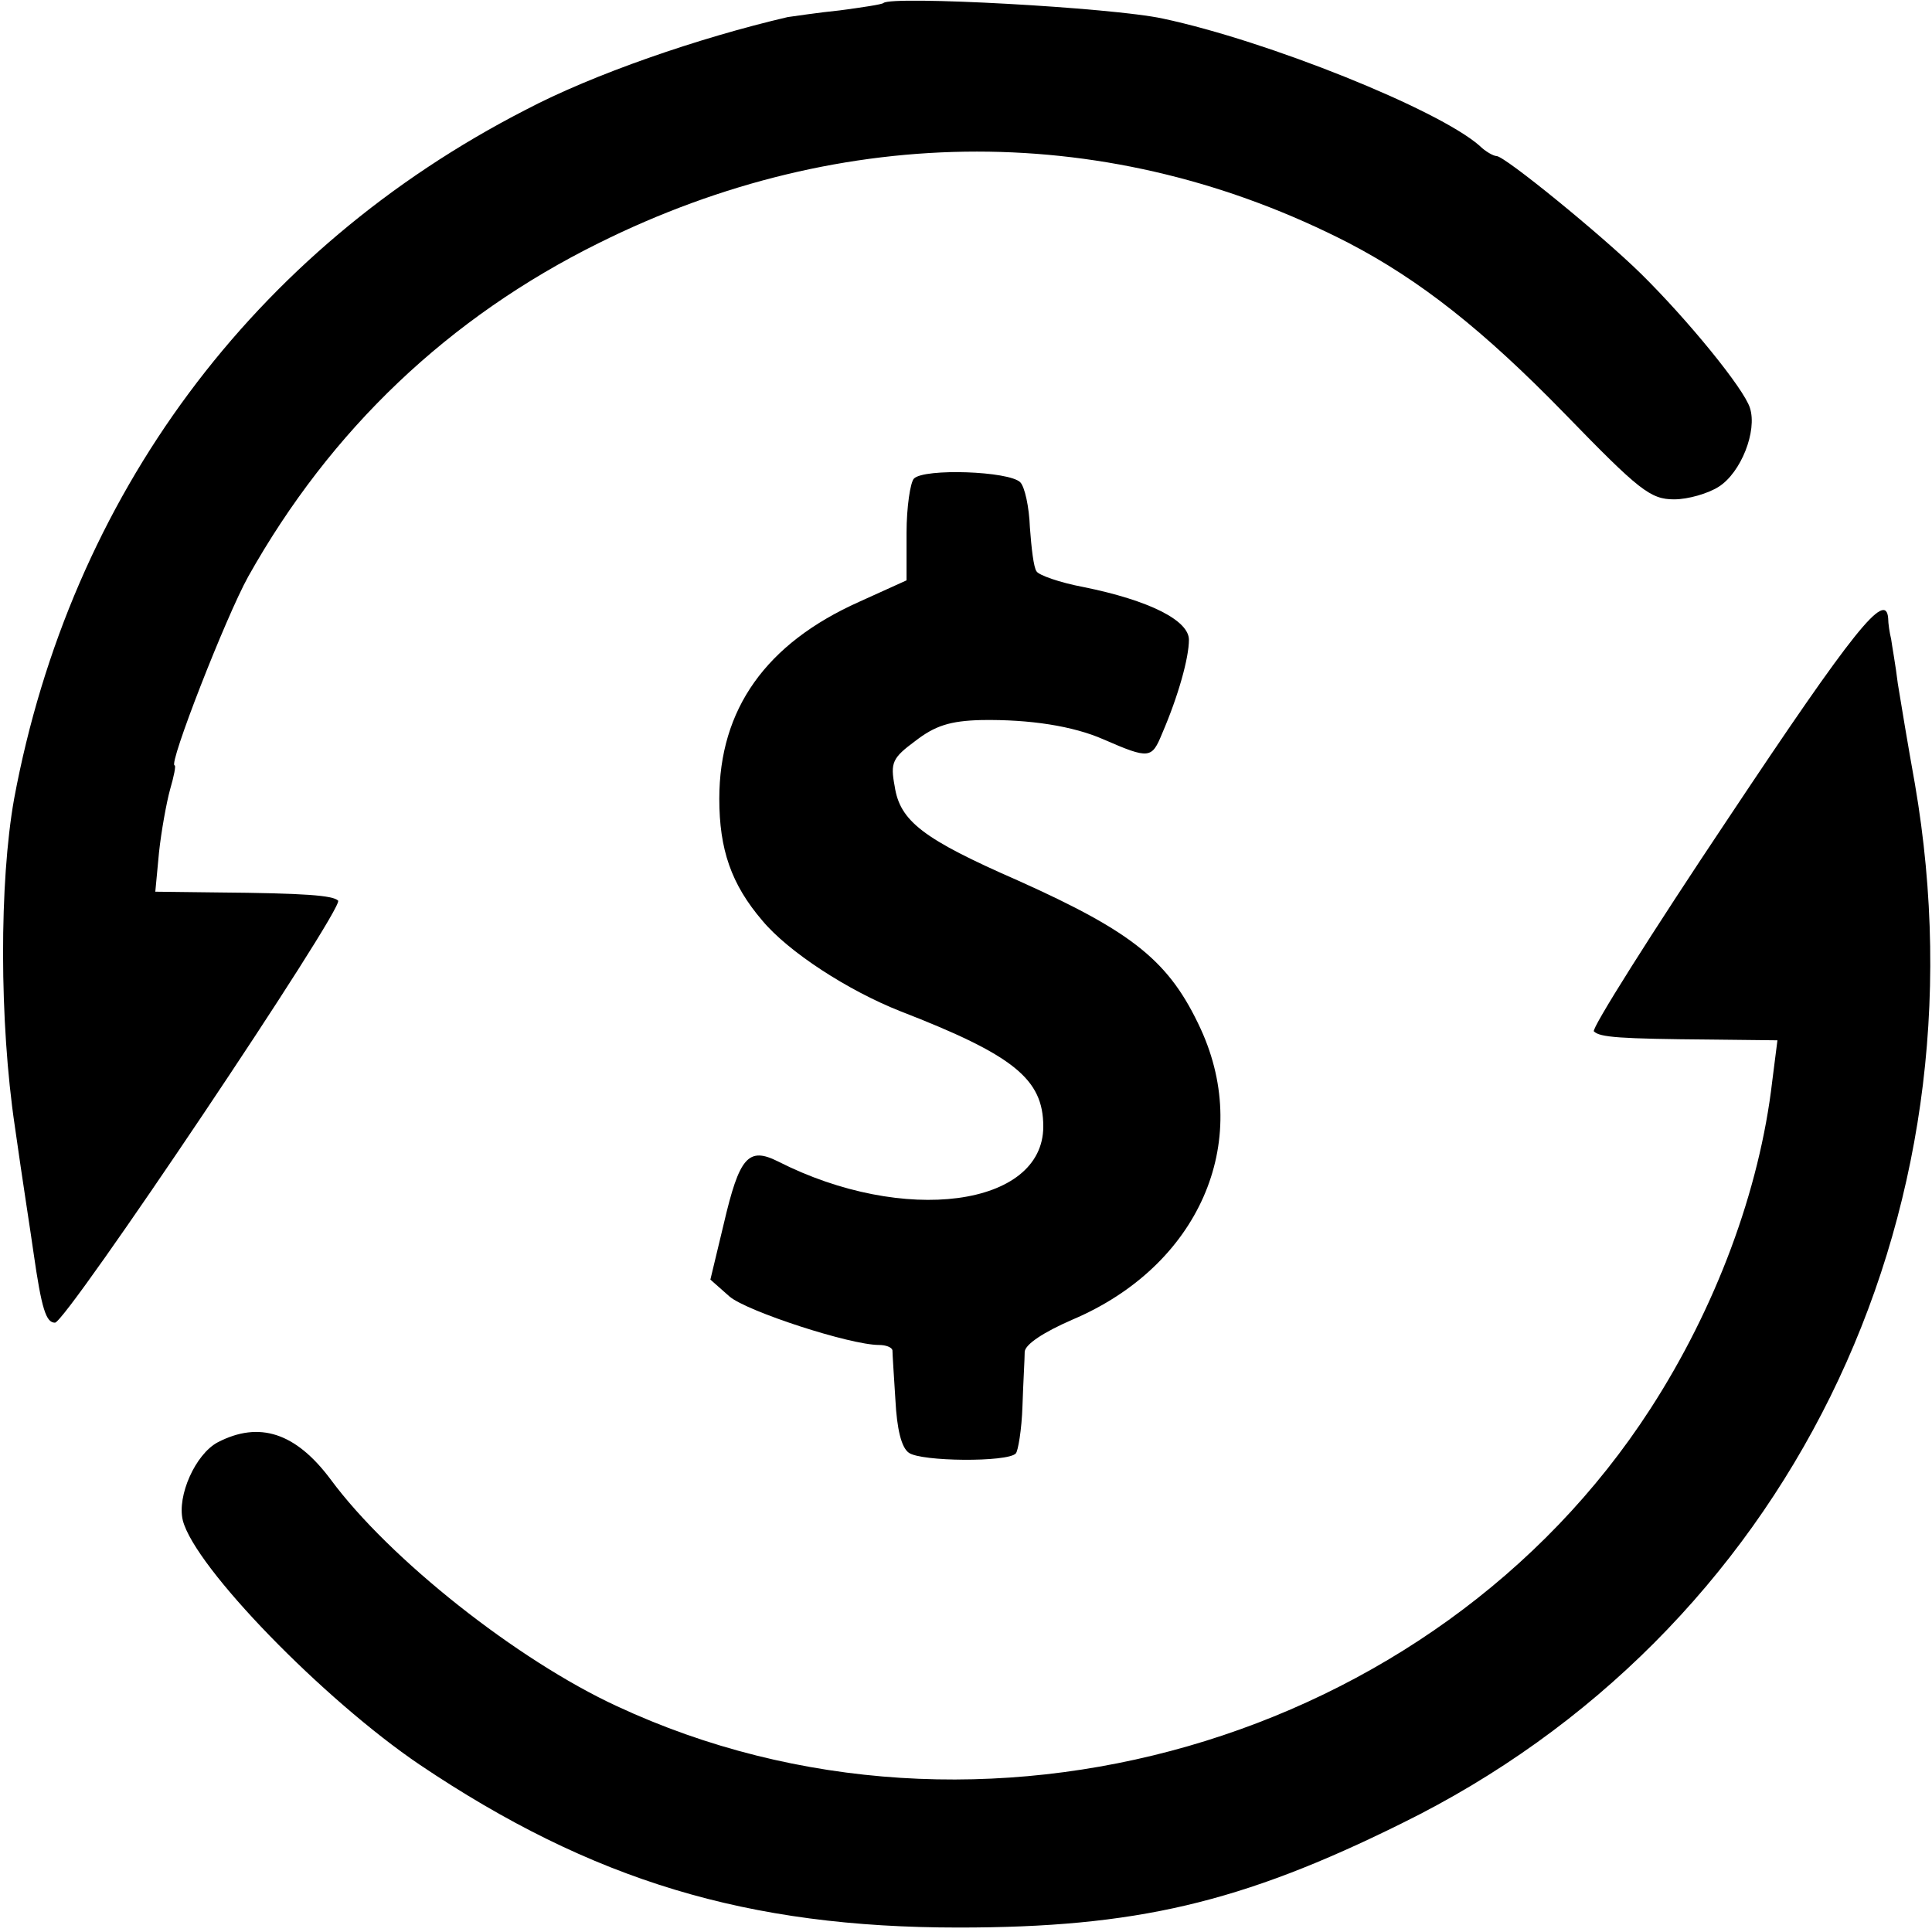
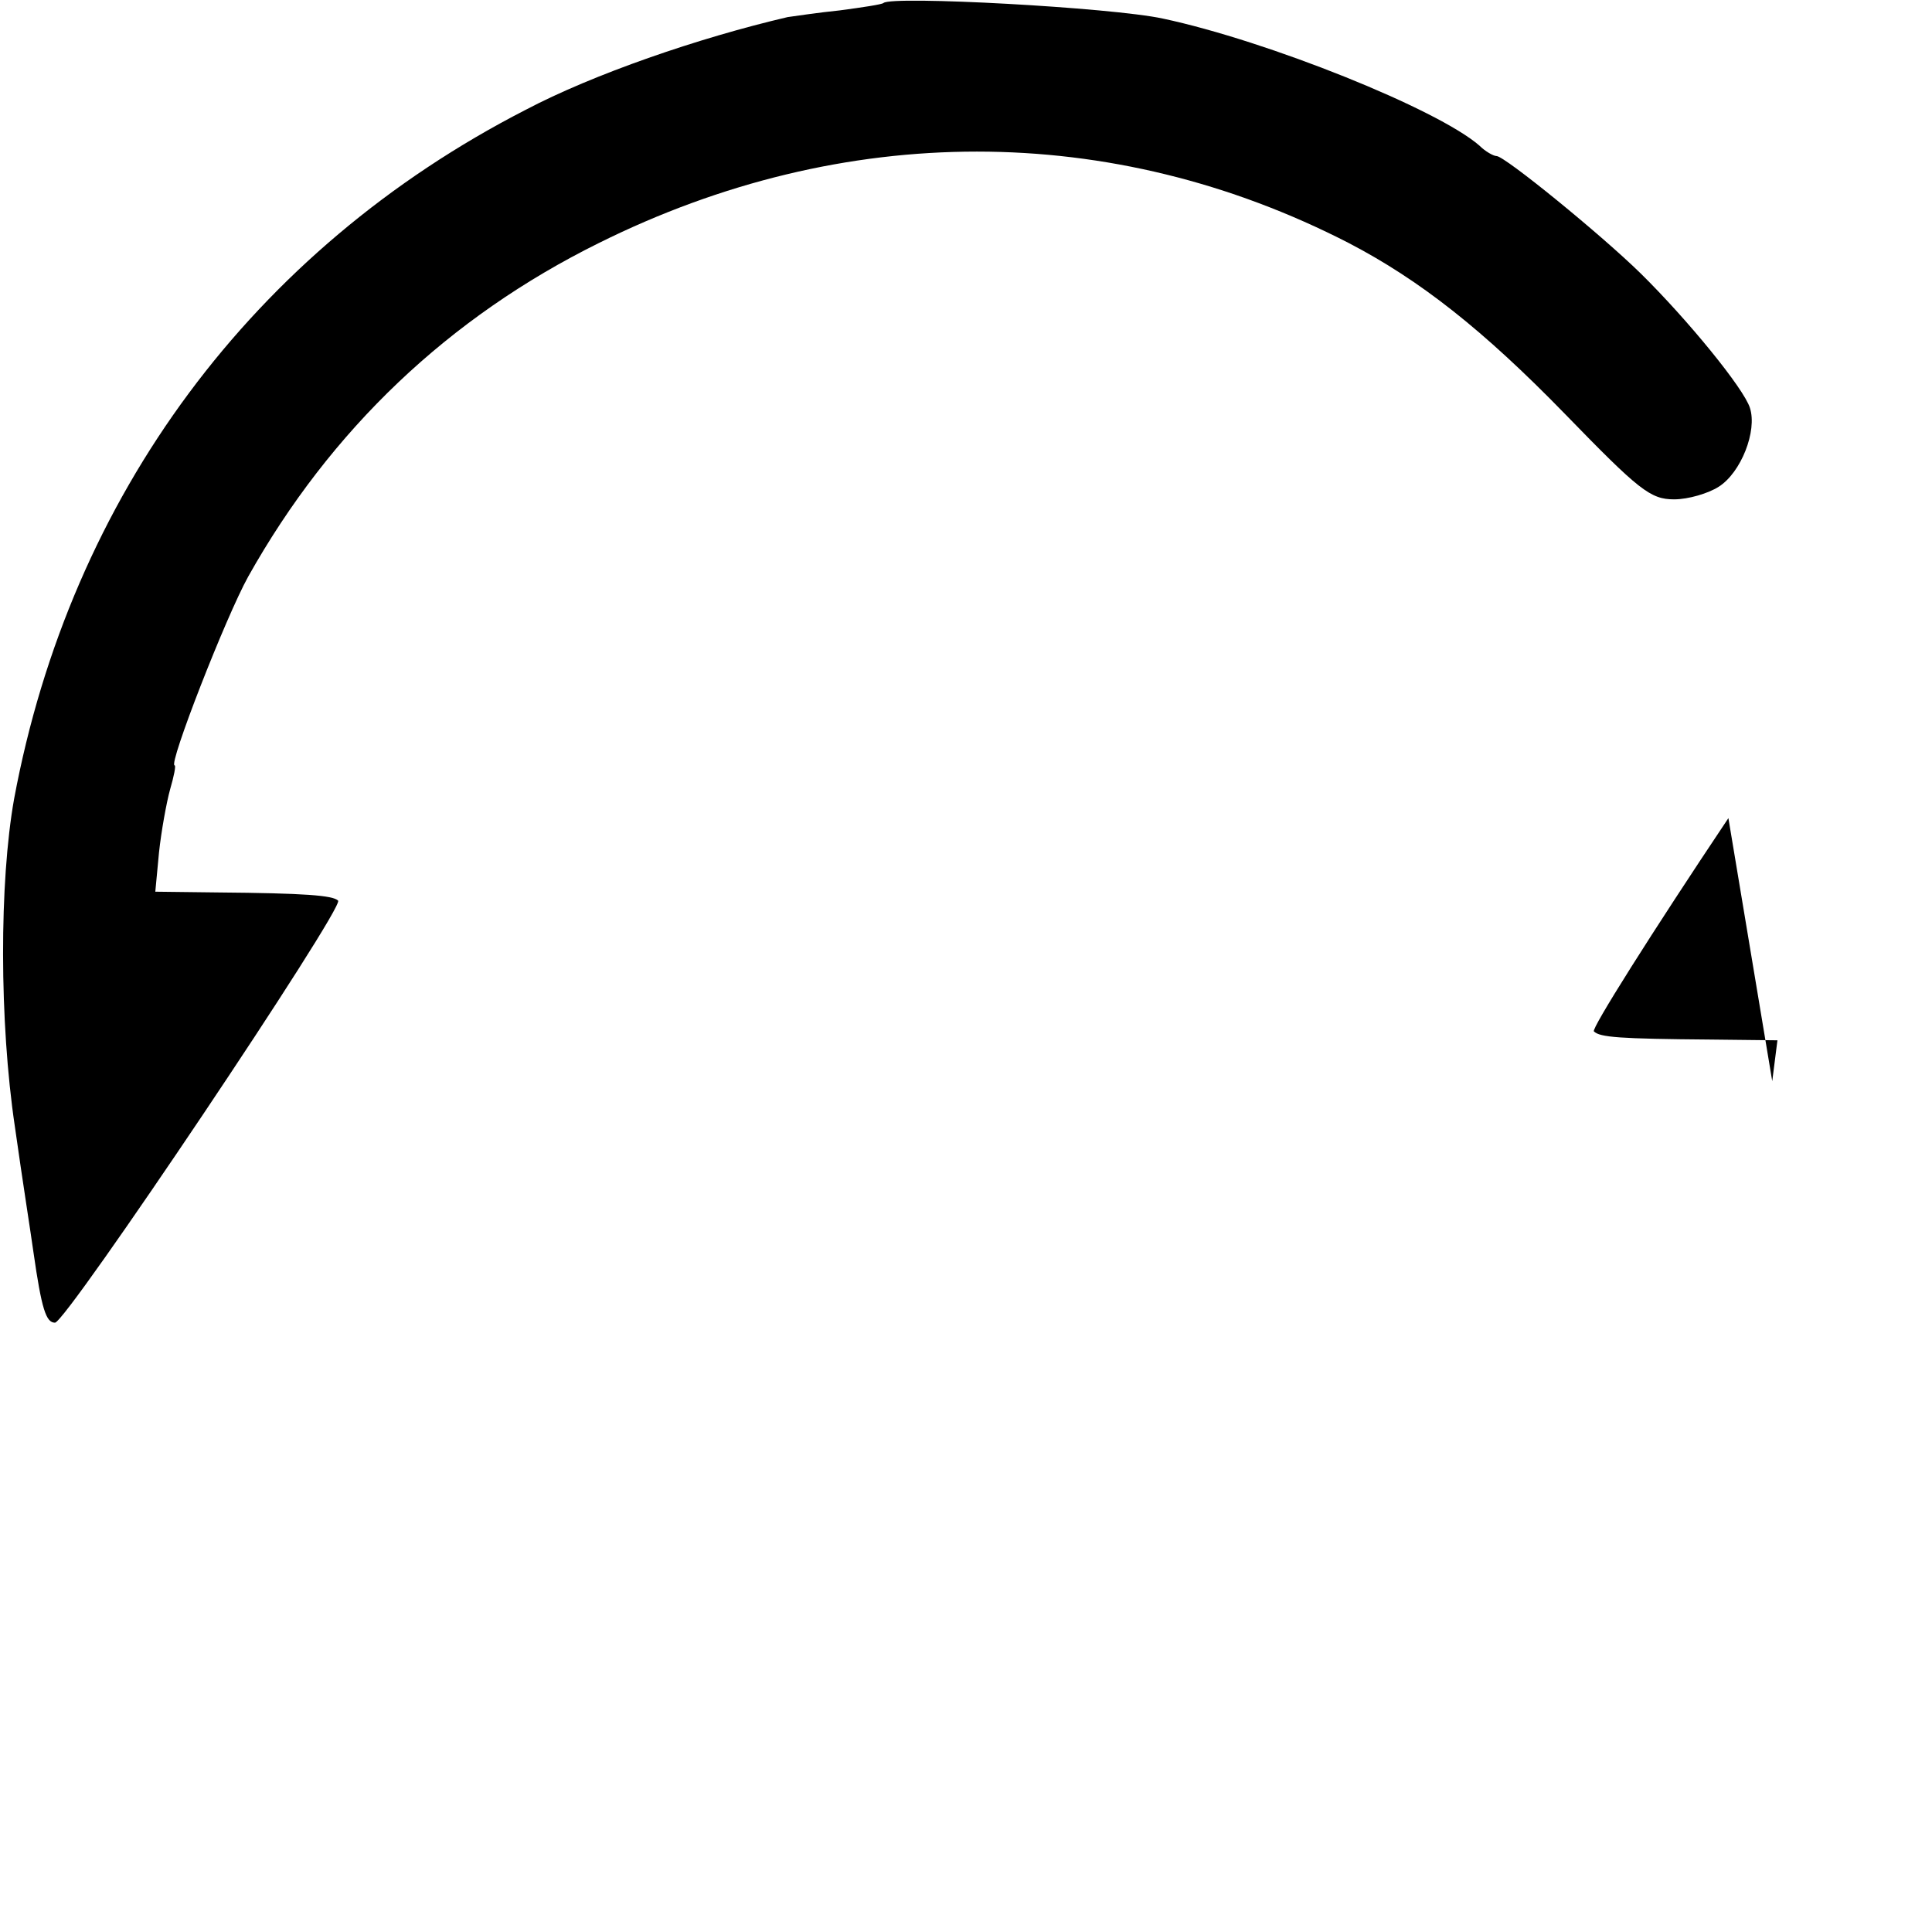
<svg xmlns="http://www.w3.org/2000/svg" version="1.0" width="260pt" height="260pt" viewBox="0 0 260 260" preserveAspectRatio="xMidYMid meet">
  <g transform="translate(0,260) scale(0.1,-0.1)" fill="#000000" stroke="none">
    <path d="M1189 2596 c-2 -2 -29 -6 -59 -10 -30 -3 -62 -8 -70 -9 -120 -28 -262 -77 -353 -125 -366 -188 -612 -519 -688 -927 -20 -112 -20 -300 1 -441 10 -71 22 -147 25 -169 11 -77 17 -95 29 -95 15 0 390 559 381 568 -7 7 -44 10 -163 11 l-83 1 5 53 c3 28 10 67 15 85 5 17 8 32 6 32 -9 0 69 200 99 254 111 198 270 349 472 449 330 164 690 164 1009 0 96 -50 181 -117 291 -230 100 -103 115 -115 147 -115 19 0 46 8 60 17 30 19 52 75 42 106 -8 26 -84 119 -147 181 -53 52 -183 158 -194 158 -4 0 -15 6 -23 14 -56 49 -285 141 -426 171 -69 15 -365 31 -376 21z" />
-     <path d="M1230 1956 c-5 -5 -10 -39 -10 -73 l0 -64 -64 -29 c-125 -56 -188 -144 -188 -265 0 -68 16 -115 58 -164 35 -42 115 -94 186 -122 152 -59 192 -91 192 -155 0 -108 -188 -133 -357 -47 -40 20 -52 6 -73 -84 l-18 -75 26 -23 c24 -20 162 -65 201 -65 9 0 17 -3 18 -7 0 -5 2 -35 4 -67 2 -39 8 -64 18 -71 16 -12 133 -13 144 -1 3 3 8 32 9 64 1 31 3 64 3 73 1 10 25 26 64 43 170 72 243 238 173 391 -42 91 -90 130 -246 200 -128 56 -159 80 -166 127 -6 32 -3 38 28 61 26 20 46 27 89 28 65 1 123 -8 164 -26 62 -27 65 -26 79 8 22 51 36 102 36 126 0 26 -53 53 -142 71 -32 6 -60 16 -63 21 -4 5 -7 32 -9 59 -1 28 -7 55 -13 61 -15 15 -129 19 -143 5z" />
-     <path d="M2326 1499 c-103 -154 -185 -284 -181 -287 8 -8 34 -10 158 -11 l89 -1 -7 -55 c-17 -147 -76 -305 -164 -441 -291 -450 -904 -627 -1391 -400 -134 62 -306 198 -385 305 -47 63 -96 79 -152 50 -30 -16 -55 -72 -47 -105 16 -63 189 -241 319 -329 232 -156 441 -219 725 -219 238 0 380 33 596 140 517 254 792 812 691 1399 -9 50 -19 110 -23 135 -3 25 -8 52 -9 60 -2 8 -4 21 -4 28 -3 38 -46 -15 -215 -269z" />
+     <path d="M2326 1499 c-103 -154 -185 -284 -181 -287 8 -8 34 -10 158 -11 l89 -1 -7 -55 z" />
  </g>
</svg>